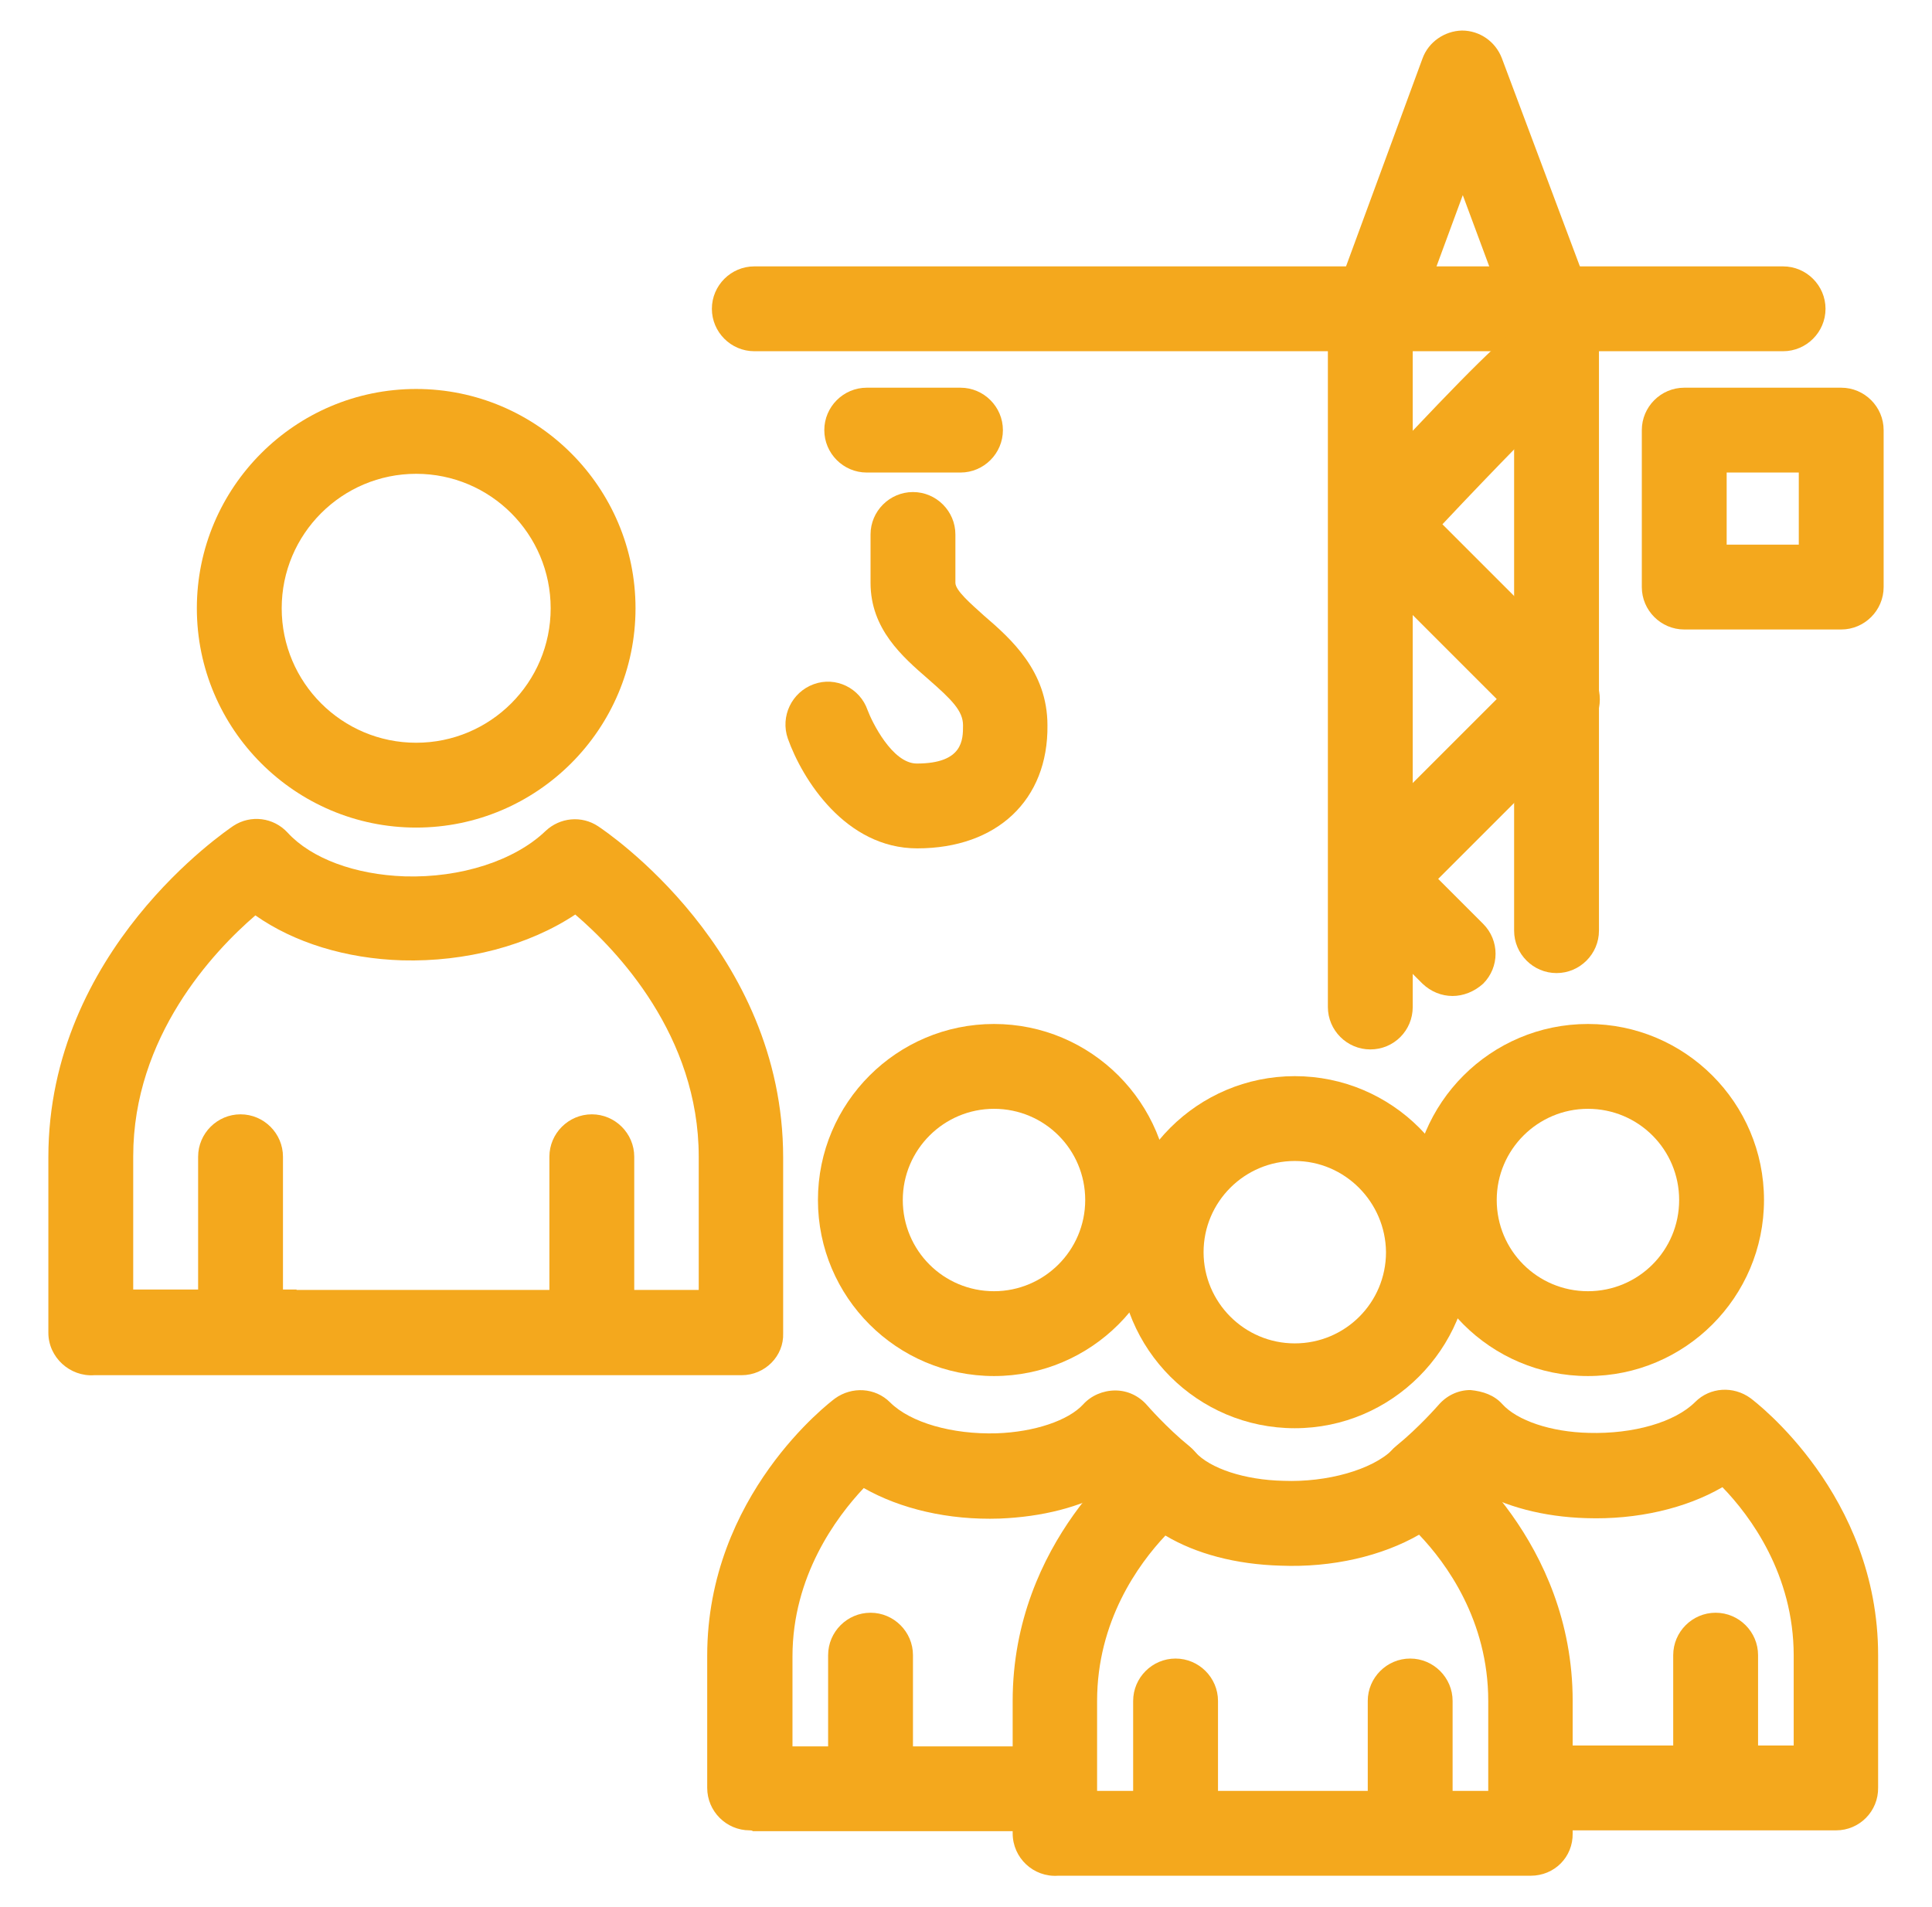
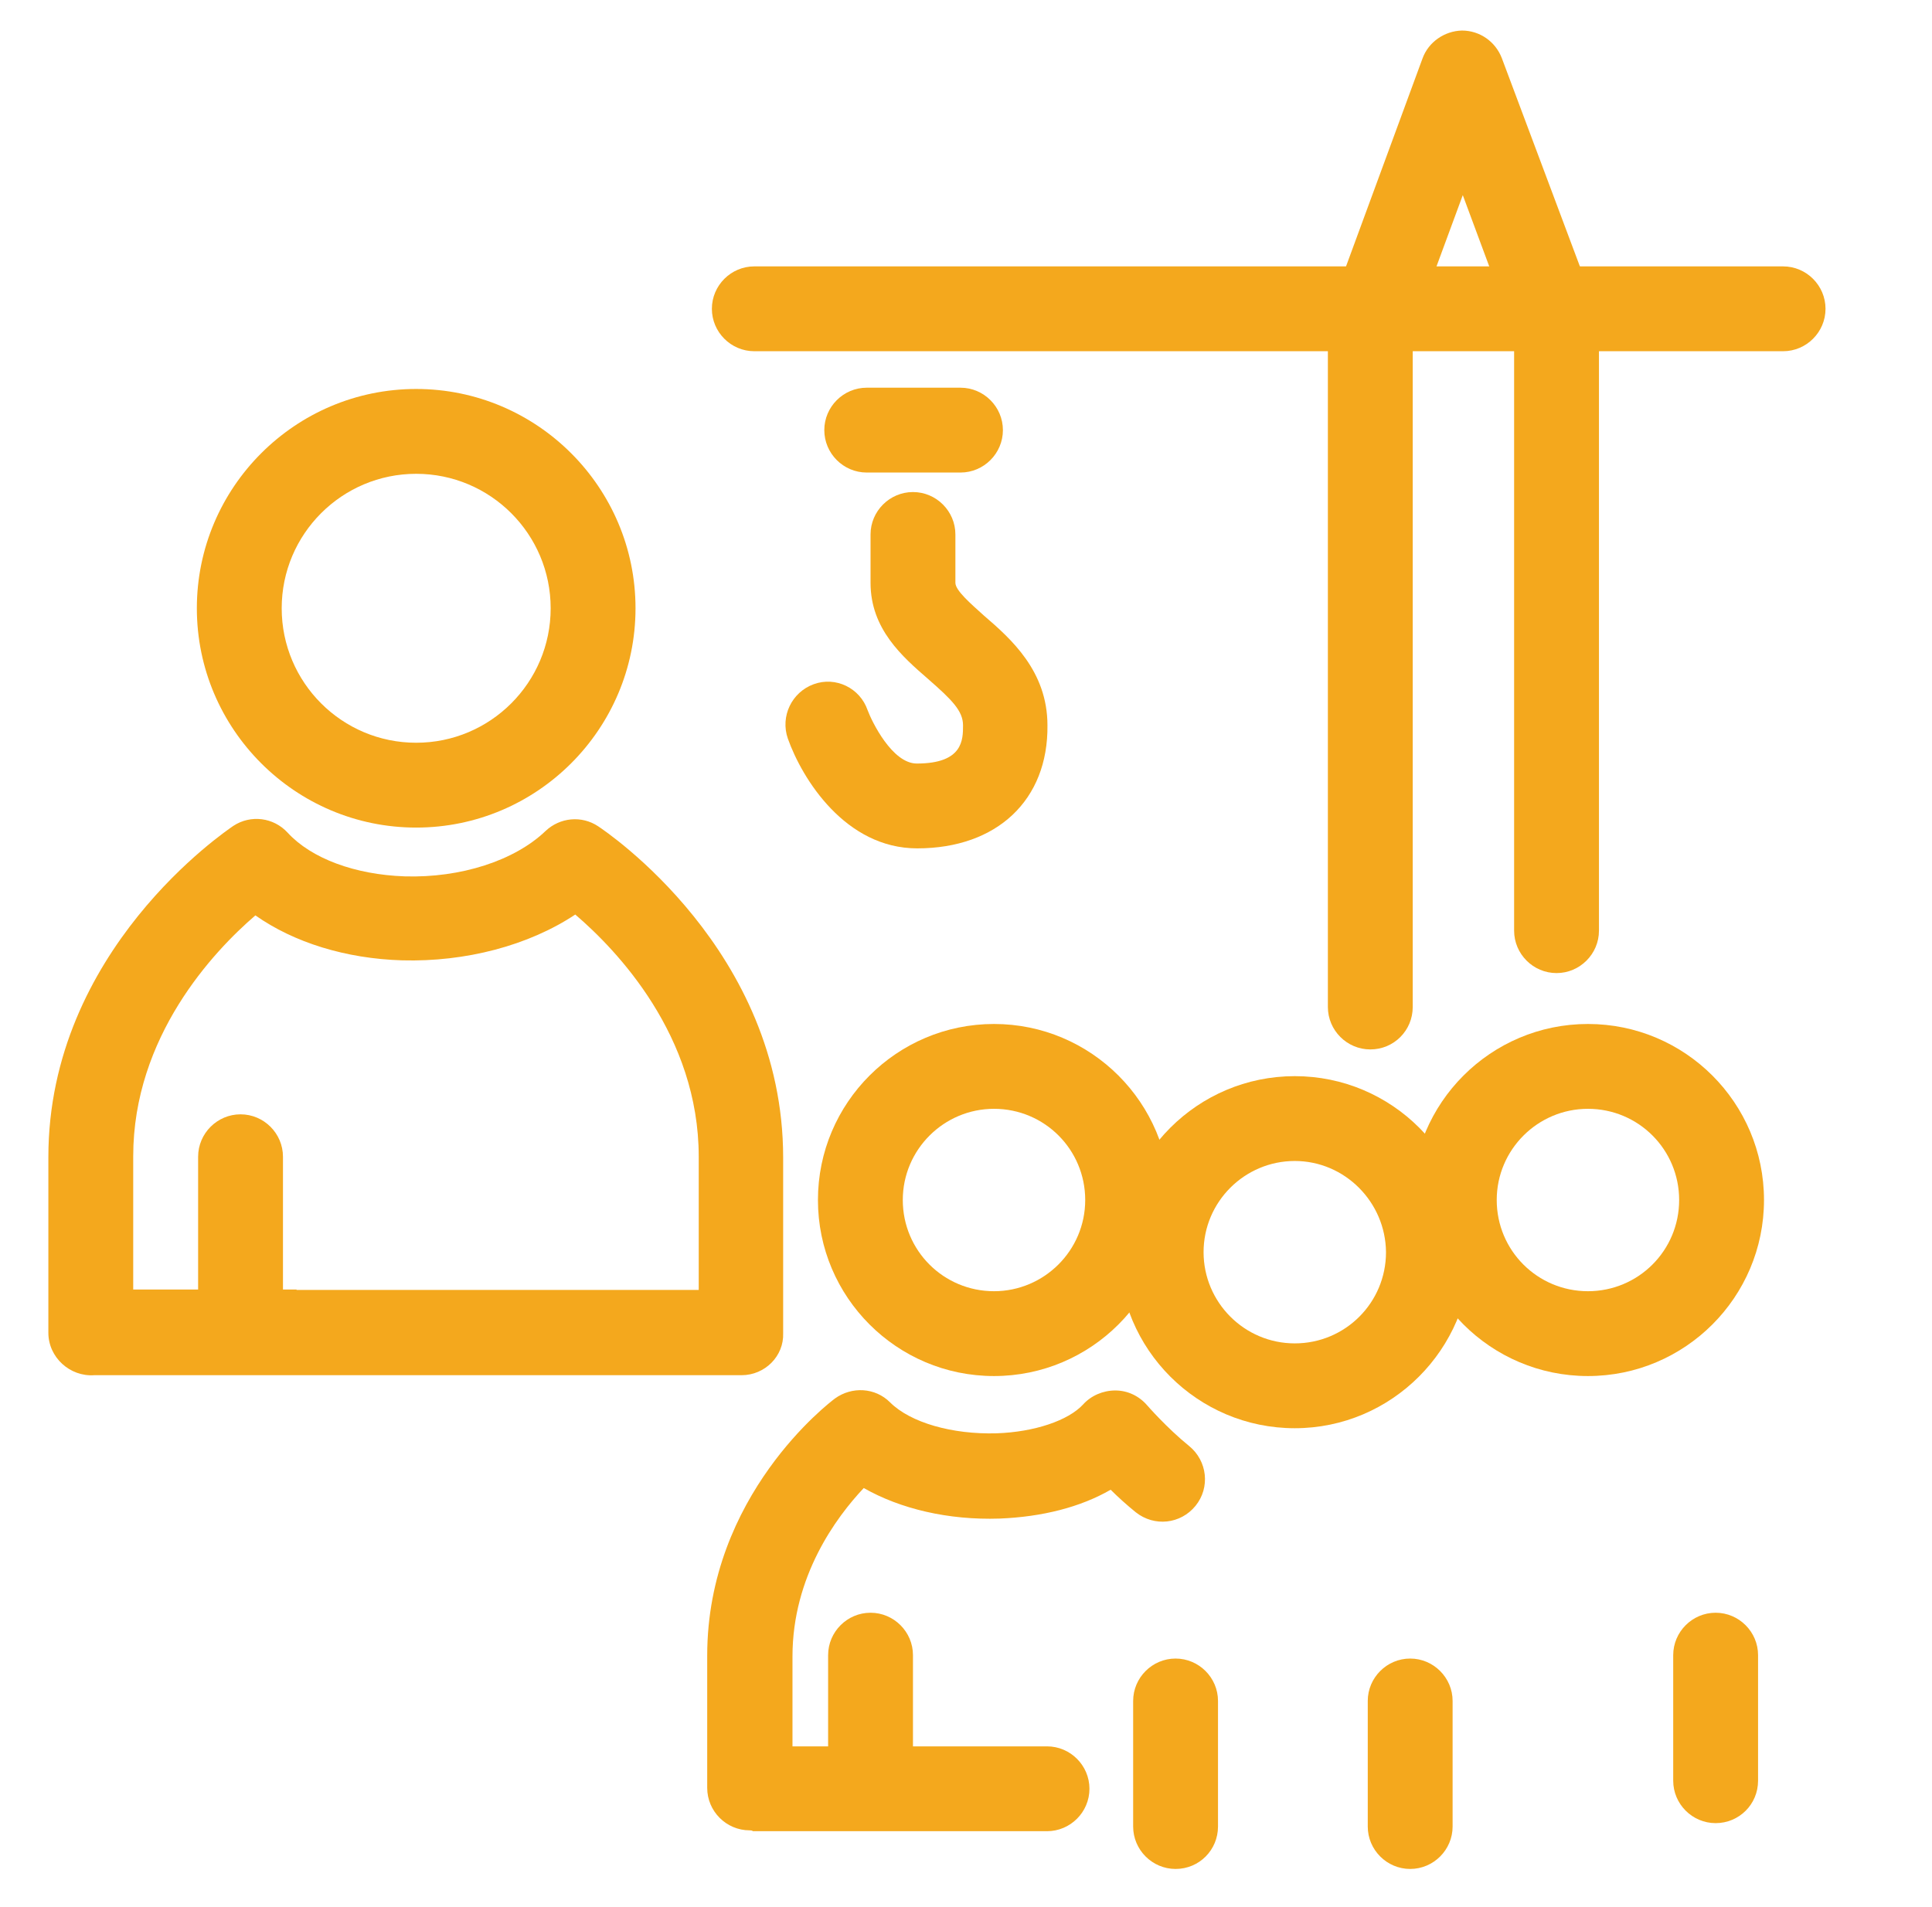
<svg xmlns="http://www.w3.org/2000/svg" id="Layer_1" x="0px" y="0px" viewBox="0 0 45.54 44.95" style="enable-background:new 0 0 45.54 44.95;" xml:space="preserve">
  <style type="text/css"> .st0{fill:#F4A81D;} .st1{fill:none;stroke:#F4A81D;stroke-width:2;stroke-linecap:round;stroke-linejoin:round;stroke-miterlimit:10;} </style>
  <g>
    <g>
      <path class="st0" d="M9.81,19.51c-2.85,0-5.17-2.32-5.17-5.17c0-2.85,2.32-5.17,5.17-5.17c2.85,0,5.17,2.32,5.17,5.17 C14.98,17.19,12.66,19.51,9.81,19.51z M9.81,11.17c-1.75,0-3.17,1.42-3.17,3.17c0,1.75,1.42,3.17,3.17,3.17 c1.75,0,3.17-1.42,3.17-3.17C12.98,12.59,11.56,11.17,9.81,11.17z" />
    </g>
    <g>
-       <path class="st0" d="M13.95,32.19c-0.55,0-1-0.45-1-1v-3.92c0-0.55,0.45-1,1-1s1,0.45,1,1v3.92 C14.95,31.75,14.5,32.19,13.95,32.19z" />
-     </g>
+       </g>
    <g>
      <path class="st0" d="M17.48,32.42c-0.03,0-0.05,0-0.08,0H2.22c-0.57,0.04-1.08-0.42-1.08-1v-4.14c0-4.88,4.19-7.69,4.36-7.81 c0.41-0.27,0.95-0.2,1.28,0.16c0.56,0.61,1.59,0.99,2.76,1.03c1.32,0.04,2.59-0.37,3.32-1.07c0.34-0.32,0.85-0.37,1.24-0.11 c0.18,0.12,4.36,2.92,4.36,7.81v4.14C18.48,31.97,18.03,32.42,17.48,32.42z M6.99,30.41h9.48v-3.14c0-2.86-1.93-4.87-2.91-5.71 c-1.1,0.73-2.58,1.12-4.08,1.08c-1.33-0.04-2.55-0.42-3.46-1.06c-0.99,0.85-2.88,2.86-2.88,5.68v3.14H6.99z" />
    </g>
    <g>
      <path class="st0" d="M5.67,32.19c-0.55,0-1-0.45-1-1v-3.92c0-0.55,0.45-1,1-1s1,0.45,1,1v3.92C6.67,31.75,6.22,32.19,5.67,32.19z" />
    </g>
    <g>
      <path class="st0" d="M30.52,33.67c-2.29,0-4.15-1.86-4.15-4.15c0-2.29,1.86-4.15,4.15-4.15s4.15,1.86,4.15,4.15 C34.66,31.81,32.8,33.67,30.52,33.67z M30.52,27.37c-1.18,0-2.15,0.96-2.15,2.15c0,1.18,0.96,2.15,2.15,2.15s2.15-0.96,2.15-2.15 C32.66,28.34,31.7,27.37,30.52,27.37z" />
    </g>
    <g>
      <path class="st0" d="M37.43,32.44c-2.29,0-4.15-1.86-4.15-4.15c0-2.29,1.86-4.15,4.15-4.15s4.15,1.86,4.15,4.15 C41.58,30.58,39.72,32.44,37.43,32.44z M37.43,26.14c-1.18,0-2.15,0.96-2.15,2.15s0.96,2.15,2.15,2.15s2.15-0.96,2.15-2.15 S38.62,26.14,37.43,26.14z" />
    </g>
    <g>
      <path class="st0" d="M33.24,44.06c-0.55,0-1-0.45-1-1V40.1c0-0.55,0.45-1,1-1s1,0.45,1,1v2.96 C34.24,43.61,33.79,44.06,33.24,44.06z" />
    </g>
    <g>
-       <path class="st0" d="M36.08,44.22c-0.02,0-0.04,0-0.07,0H24.94c-0.58,0.04-1.07-0.42-1.07-1V40.1c0-3.78,2.84-5.92,2.96-6.01 c0.41-0.3,0.99-0.25,1.34,0.14c0.35,0.39,1.17,0.66,2.08,0.68c1.03,0.04,2.09-0.26,2.57-0.73c0.35-0.35,0.9-0.38,1.29-0.09 c0.12,0.09,2.96,2.23,2.96,6.01v3.12C37.08,43.78,36.64,44.22,36.08,44.22z M28.41,42.22h6.67V40.1c0-1.9-0.99-3.25-1.63-3.92 c-0.87,0.5-2.04,0.78-3.27,0.73c-1.05-0.03-1.99-0.28-2.71-0.71c-0.64,0.68-1.61,2.02-1.61,3.9v2.12H28.41z" />
-     </g>
+       </g>
    <g>
      <path class="st0" d="M40.44,42.98c-0.55,0-1-0.45-1-1v-2.96c0-0.55,0.45-1,1-1s1,0.45,1,1v2.96 C41.44,42.54,40.99,42.98,40.44,42.98z" />
    </g>
    <g>
-       <path class="st0" d="M43.28,43.15c-0.02,0-0.04,0-0.07,0h-6.93c-0.55,0-1-0.45-1-1s0.45-1,1-1h6v-2.12c0-1.91-1.02-3.29-1.68-3.97 c-0.86,0.5-2.01,0.77-3.21,0.73c-1.01-0.03-1.91-0.27-2.62-0.68c-0.18,0.17-0.38,0.35-0.59,0.53c-0.43,0.35-1.06,0.28-1.41-0.15 s-0.28-1.06,0.15-1.41c0.53-0.43,0.98-0.95,0.99-0.96c0.19-0.22,0.46-0.35,0.75-0.35c0.3,0.03,0.56,0.12,0.75,0.33 c0.35,0.39,1.15,0.66,2.04,0.68c1.05,0.03,2.03-0.25,2.51-0.73c0.35-0.35,0.9-0.38,1.3-0.09c0.12,0.09,3.01,2.28,3.01,6.06v3.12 C44.28,42.7,43.83,43.15,43.28,43.15z" />
-     </g>
+       </g>
    <g>
      <path class="st1" d="M39.99,41.88" />
    </g>
    <g>
      <path class="st0" d="M23.43,32.44c-2.29,0-4.15-1.86-4.15-4.15c0-2.29,1.86-4.15,4.15-4.15c2.29,0,4.15,1.86,4.15,4.15 C27.58,30.58,25.72,32.44,23.43,32.44z M23.43,26.14c-1.18,0-2.15,0.96-2.15,2.15s0.96,2.15,2.15,2.15c1.18,0,2.15-0.96,2.15-2.15 S24.62,26.14,23.43,26.14z" />
    </g>
    <g>
      <path class="st0" d="M20.52,42.98c-0.55,0-1-0.45-1-1v-2.96c0-0.55,0.45-1,1-1s1,0.45,1,1v2.96 C21.52,42.54,21.07,42.98,20.52,42.98z" />
    </g>
    <g>
      <path class="st0" d="M17.67,43.15c-0.55,0-1-0.45-1-1c0,0,0,0,0,0v-3.12c0-3.78,2.89-5.97,3.01-6.06c0.4-0.29,0.95-0.26,1.3,0.09 c0.48,0.48,1.47,0.76,2.51,0.73c0.89-0.03,1.69-0.3,2.04-0.68c0.19-0.21,0.47-0.33,0.76-0.33c0.29,0,0.56,0.13,0.75,0.35 c0,0,0.46,0.53,0.99,0.96c0.43,0.35,0.5,0.98,0.15,1.41c-0.35,0.43-0.97,0.5-1.41,0.15c-0.21-0.17-0.42-0.36-0.59-0.53 c-0.71,0.41-1.61,0.64-2.62,0.68c-1.21,0.04-2.34-0.23-3.2-0.72c-0.65,0.69-1.68,2.08-1.68,3.97v2.12h6c0.55,0,1,0.45,1,1 s-0.45,1-1,1h-6.93C17.72,43.15,17.7,43.15,17.67,43.15z" />
    </g>
    <g>
      <path class="st1" d="M21.22,42.15" />
    </g>
    <g>
      <path class="st0" d="M27.71,44.06c-0.55,0-1-0.45-1-1V40.1c0-0.55,0.45-1,1-1s1,0.45,1,1v2.96 C28.71,43.61,28.27,44.06,27.71,44.06z" />
    </g>
    <g>
      <path class="st0" d="M32.3,24.74c-0.55,0-1-0.45-1-1V7.62c0-0.12,0.02-0.23,0.06-0.34l2.17-5.9c0.14-0.39,0.52-0.65,0.93-0.66 c0,0,0,0,0,0c0.42,0,0.79,0.26,0.94,0.65l2.23,5.95c0.04,0.11,0.06,0.23,0.06,0.35v14.27c0,0.55-0.45,1-1,1s-1-0.45-1-1V7.86 L34.48,4.6L33.3,7.8v15.94C33.3,24.29,32.86,24.74,32.3,24.74z" />
    </g>
    <g>
      <path class="st0" d="M42.03,8.28H17.78c-0.55,0-1-0.45-1-1s0.45-1,1-1h24.25c0.55,0,1,0.45,1,1S42.58,8.28,42.03,8.28z" />
    </g>
    <g>
-       <path class="st0" d="M43.4,14.84h-3.7c-0.55,0-1-0.45-1-1v-3.7c0-0.55,0.45-1,1-1h3.7c0.55,0,1,0.45,1,1v3.7 C44.4,14.39,43.95,14.84,43.4,14.84z M40.7,12.84h1.7v-1.7h-1.7V12.84z" />
-     </g>
+       </g>
    <g>
      <path class="st0" d="M21.62,20c-1.69,0-2.71-1.63-3.05-2.59c-0.18-0.52,0.09-1.09,0.61-1.28c0.52-0.19,1.09,0.09,1.27,0.61 c0.1,0.27,0.58,1.26,1.16,1.26c1.09,0,1.09-0.56,1.09-0.9c0-0.34-0.26-0.6-0.82-1.09c-0.61-0.53-1.36-1.18-1.36-2.27V12.6 c0-0.55,0.45-1,1-1s1,0.45,1,1v1.14c0,0.18,0.36,0.49,0.67,0.77c0.64,0.55,1.5,1.31,1.5,2.59C24.71,18.86,23.5,20,21.62,20z" />
    </g>
    <g>
      <path class="st0" d="M22.64,11.14h-2.21c-0.55,0-1-0.45-1-1s0.45-1,1-1h2.21c0.55,0,1,0.45,1,1S23.19,11.14,22.64,11.14z" />
    </g>
    <g>
-       <path class="st0" d="M34.24,23.48c-0.26,0-0.51-0.1-0.71-0.29l-1.77-1.77c-0.19-0.19-0.29-0.44-0.29-0.71s0.11-0.52,0.29-0.71 l3.52-3.52l-3.4-3.4c-0.38-0.38-0.39-1-0.02-1.39c4.37-4.68,4.43-4.63,5.24-4.04c0.45,0.33,0.54,0.95,0.22,1.4 c-0.1,0.14-0.24,0.25-0.38,0.32c-0.39,0.33-1.69,1.66-2.94,2.99l3.42,3.42c0.19,0.19,0.29,0.44,0.29,0.71s-0.11,0.52-0.29,0.71 l-3.52,3.52l1.06,1.06c0.39,0.39,0.39,1.02,0,1.41C34.75,23.38,34.49,23.48,34.24,23.48z M35.93,9.28 C35.93,9.28,35.93,9.28,35.93,9.28C35.93,9.28,35.93,9.28,35.93,9.28z M35.92,9.28L35.92,9.28L35.92,9.28z M35.92,9.28L35.92,9.28 L35.92,9.28z M35.92,9.28C35.92,9.28,35.92,9.28,35.92,9.28C35.92,9.28,35.92,9.28,35.92,9.28z M35.92,9.28 C35.92,9.28,35.92,9.28,35.92,9.28C35.92,9.28,35.92,9.28,35.92,9.28z M35.91,9.28C35.91,9.28,35.91,9.28,35.91,9.28 C35.91,9.28,35.91,9.28,35.91,9.28z M35.91,9.27L35.91,9.27L35.91,9.27z M35.91,9.27C35.91,9.27,35.91,9.27,35.91,9.27 C35.91,9.27,35.91,9.27,35.91,9.27z M35.91,9.27C35.91,9.27,35.91,9.27,35.91,9.27C35.91,9.27,35.91,9.27,35.91,9.27z M35.91,9.27 C35.91,9.27,35.91,9.27,35.91,9.27C35.91,9.27,35.91,9.27,35.91,9.27z" />
-     </g>
+       </g>
  </g>
</svg>